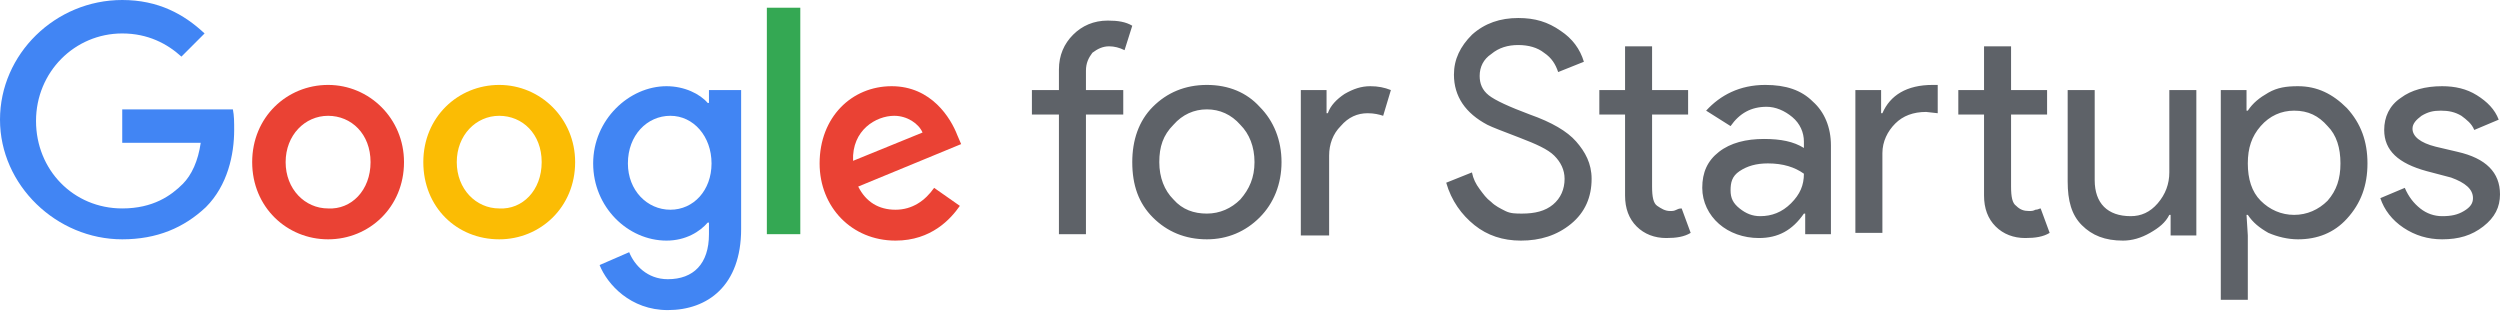
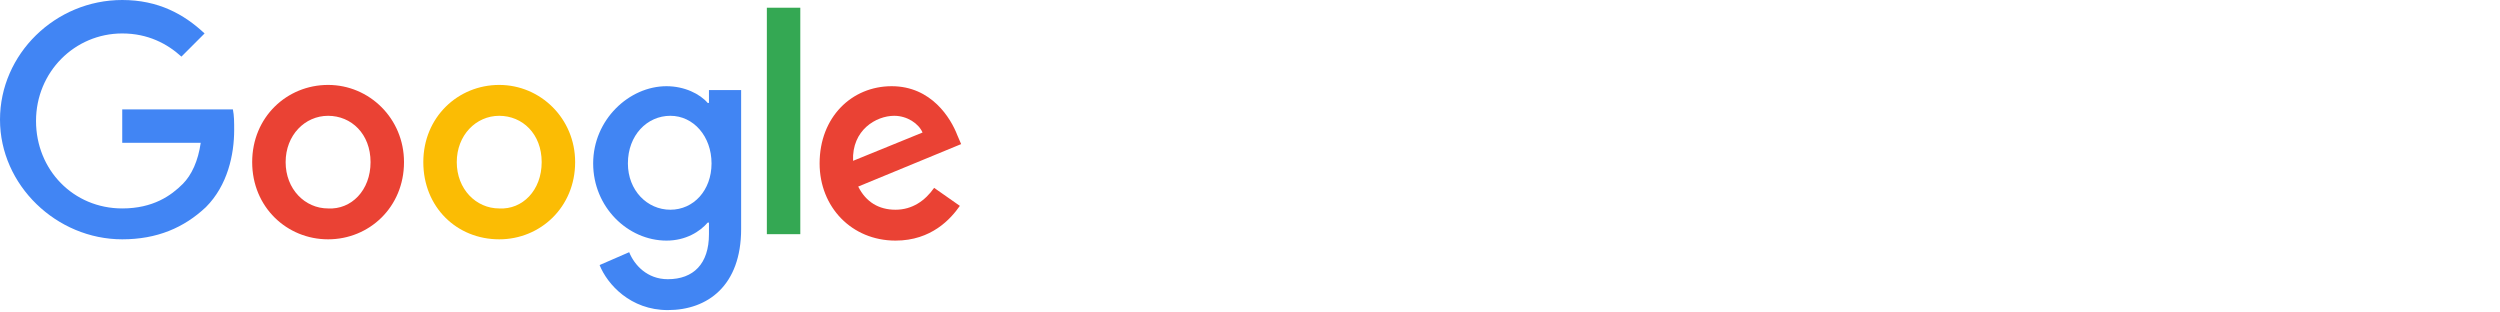
<svg xmlns="http://www.w3.org/2000/svg" width="320" height="40" viewBox="0 0 320 40" fill="none">
-   <path d="M141.801 2.635C143.118 2.635 144.107 2.8 144.93 3.294L143.942 6.423C143.283 6.094 142.624 5.929 141.966 5.929C141.142 5.929 140.483 6.258 139.825 6.752C139.331 7.411 139.001 8.07 139.001 9.058V11.528H143.777V14.658H139.001V29.974H135.543V14.658H132.084V11.528H135.543V8.893C135.543 7.082 136.201 5.6 137.354 4.447C138.507 3.294 139.989 2.635 141.801 2.635ZM144.93 20.751C144.93 17.952 145.754 15.481 147.565 13.669C149.377 11.858 151.683 10.87 154.482 10.87C157.282 10.87 159.588 11.858 161.235 13.669C163.046 15.481 164.035 17.952 164.035 20.751C164.035 23.551 163.046 26.022 161.235 27.833C159.423 29.645 157.117 30.633 154.482 30.633C151.683 30.633 149.377 29.645 147.565 27.833C145.754 26.022 144.93 23.716 144.93 20.751ZM148.389 20.751C148.389 22.728 149.047 24.375 150.2 25.527C151.353 26.845 152.835 27.339 154.482 27.339C156.129 27.339 157.612 26.68 158.764 25.527C159.917 24.21 160.576 22.728 160.576 20.751C160.576 18.775 159.917 17.128 158.764 15.975C157.612 14.658 156.129 13.999 154.482 13.999C152.835 13.999 151.353 14.658 150.2 15.975C148.883 17.293 148.389 18.775 148.389 20.751ZM169.964 30.139H166.505V11.528H169.799V14.493H169.964C170.293 13.505 171.116 12.681 172.105 12.023C173.257 11.364 174.246 11.034 175.398 11.034C176.387 11.034 177.21 11.199 178.034 11.528L177.045 14.822C176.551 14.658 175.893 14.493 175.069 14.493C173.752 14.493 172.599 14.987 171.61 16.14C170.622 17.128 170.128 18.446 170.128 19.928V30.139H169.964ZM203.726 22.892C203.726 25.198 202.902 27.174 201.091 28.657C199.279 30.139 197.138 30.798 194.668 30.798C192.362 30.798 190.386 30.139 188.739 28.821C187.092 27.504 185.774 25.692 185.115 23.387L188.409 22.069C188.574 22.892 188.903 23.551 189.397 24.21C189.892 24.869 190.221 25.363 190.88 25.857C191.374 26.351 192.033 26.68 192.691 27.01C193.35 27.339 194.009 27.339 194.832 27.339C196.479 27.339 197.797 27.01 198.785 26.186C199.773 25.363 200.267 24.21 200.267 22.892C200.267 21.739 199.773 20.751 198.95 19.928C198.126 19.104 196.644 18.446 194.503 17.622C192.362 16.799 191.044 16.305 190.386 15.975C187.586 14.493 186.104 12.352 186.104 9.552C186.104 7.576 186.927 5.929 188.409 4.447C190.056 2.964 192.033 2.306 194.338 2.306C196.479 2.306 198.126 2.8 199.773 3.953C201.255 4.941 202.244 6.258 202.738 7.905L199.444 9.223C199.114 8.235 198.62 7.411 197.632 6.752C196.809 6.094 195.656 5.764 194.338 5.764C193.021 5.764 191.868 6.094 190.88 6.917C189.892 7.576 189.397 8.564 189.397 9.717C189.397 10.705 189.727 11.528 190.55 12.187C191.374 12.846 193.185 13.669 195.82 14.658C198.62 15.646 200.597 16.799 201.749 18.116C202.902 19.434 203.726 20.916 203.726 22.892ZM213.278 30.468C211.796 30.468 210.478 29.974 209.49 28.986C208.502 27.998 208.008 26.68 208.008 25.033V14.658H204.714V11.528H208.008V5.929H211.466V11.528H216.078V14.658H211.466V23.881C211.466 25.198 211.631 26.022 212.125 26.351C212.619 26.68 213.113 27.01 213.772 27.01C214.102 27.01 214.266 27.01 214.596 26.845C214.925 26.68 215.09 26.68 215.254 26.68L216.407 29.809C215.584 30.304 214.596 30.468 213.278 30.468ZM225.959 10.87C228.595 10.87 230.571 11.528 232.053 13.011C233.535 14.328 234.359 16.305 234.359 18.61V29.974H231.065V27.339H230.9C229.418 29.48 227.606 30.468 225.136 30.468C223.16 30.468 221.348 29.809 220.03 28.657C218.713 27.504 217.889 25.857 217.889 24.045C217.889 22.069 218.548 20.587 220.03 19.434C221.513 18.281 223.489 17.787 225.795 17.787C227.936 17.787 229.583 18.116 230.9 18.94V18.116C230.9 16.963 230.406 15.811 229.418 14.987C228.43 14.164 227.277 13.669 226.124 13.669C224.148 13.669 222.666 14.493 221.513 16.14L218.384 14.164C220.195 12.187 222.666 10.87 225.959 10.87ZM221.513 24.375C221.513 25.363 221.842 26.022 222.666 26.68C223.489 27.339 224.313 27.669 225.301 27.669C226.783 27.669 228.1 27.174 229.253 26.022C230.406 24.869 230.9 23.716 230.9 22.234C229.747 21.41 228.265 20.916 226.289 20.916C224.807 20.916 223.654 21.245 222.666 21.904C221.677 22.563 221.513 23.387 221.513 24.375ZM237.488 11.528H240.782V14.493H240.947C241.935 12.187 244.076 10.87 247.37 10.87H248.028V14.493L246.546 14.328C244.899 14.328 243.582 14.822 242.594 15.811C241.605 16.799 240.947 18.116 240.947 19.599V29.809H237.488V11.528ZM259.228 30.468C257.745 30.468 256.428 29.974 255.44 28.986C254.451 27.998 253.957 26.68 253.957 25.033V14.658H250.664V11.528H253.957V5.929H257.416V11.528H262.027V14.658H257.416V23.881C257.416 25.198 257.581 26.022 258.075 26.351C258.569 26.845 259.063 27.01 259.722 27.01C260.051 27.01 260.216 27.01 260.545 26.845C260.875 26.845 261.039 26.68 261.204 26.68L262.357 29.809C261.533 30.304 260.545 30.468 259.228 30.468ZM281.132 30.139H277.838V27.504H277.673C277.179 28.492 276.356 29.151 275.203 29.809C274.05 30.468 272.897 30.798 271.744 30.798C269.439 30.798 267.792 30.139 266.474 28.821C265.157 27.504 264.662 25.692 264.662 23.222V11.528H268.121V23.057C268.121 26.022 269.768 27.669 272.732 27.669C274.05 27.669 275.203 27.174 276.191 26.022C277.179 24.869 277.673 23.551 277.673 22.069V11.528H281.132V30.139ZM294.143 30.633C292.825 30.633 291.508 30.304 290.355 29.809C289.202 29.151 288.378 28.492 287.72 27.504H287.555L287.72 30.139V38.374H284.261V11.528H287.555V14.164H287.72C288.378 13.175 289.202 12.517 290.355 11.858C291.508 11.199 292.66 11.034 294.143 11.034C296.613 11.034 298.589 12.023 300.401 13.834C302.213 15.811 303.036 18.116 303.036 20.916C303.036 23.716 302.213 26.022 300.401 27.998C298.754 29.809 296.613 30.633 294.143 30.633ZM293.649 27.504C295.296 27.504 296.778 26.845 297.931 25.692C299.083 24.375 299.578 22.892 299.578 20.916C299.578 18.94 299.083 17.293 297.931 16.14C296.778 14.822 295.46 14.164 293.649 14.164C292.002 14.164 290.519 14.822 289.367 16.14C288.214 17.457 287.72 18.94 287.72 20.916C287.72 22.892 288.214 24.539 289.367 25.692C290.519 26.845 292.002 27.504 293.649 27.504ZM320 24.869C320 26.516 319.341 27.833 317.859 28.986C316.376 30.139 314.729 30.633 312.588 30.633C310.777 30.633 309.13 30.139 307.648 29.151C306.165 28.163 305.177 26.845 304.683 25.363L307.812 24.045C308.306 25.198 308.965 26.022 309.789 26.68C310.612 27.339 311.6 27.669 312.588 27.669C313.741 27.669 314.565 27.504 315.388 27.01C316.212 26.516 316.541 26.022 316.541 25.363C316.541 24.21 315.553 23.387 313.741 22.728L310.612 21.904C306.989 20.916 305.177 19.269 305.177 16.634C305.177 14.987 305.836 13.505 307.318 12.517C308.636 11.528 310.447 11.034 312.588 11.034C314.235 11.034 315.718 11.364 317.035 12.187C318.353 13.011 319.341 13.999 319.835 15.316L316.706 16.634C316.376 15.811 315.718 15.316 315.059 14.822C314.235 14.328 313.412 14.164 312.424 14.164C311.436 14.164 310.777 14.328 309.953 14.822C309.294 15.316 308.8 15.811 308.8 16.469C308.8 17.457 309.789 18.281 311.765 18.775L314.565 19.434C318.188 20.257 320 22.069 320 24.869Z" fill="#5E6268" />
  <path d="M15.646 30.633C7.247 30.633 0 23.716 0 15.316C0 6.917 7.082 0 15.646 0C20.257 0 23.551 1.812 26.186 4.282L23.222 7.247C21.41 5.6 18.94 4.282 15.646 4.282C9.552 4.282 4.611 9.223 4.611 15.481C4.611 21.74 9.388 26.68 15.646 26.68C19.599 26.68 21.904 25.034 23.387 23.551C24.539 22.398 25.363 20.587 25.692 18.281H15.646V13.999H29.81C29.974 14.822 29.974 15.646 29.974 16.634C29.974 19.763 29.151 23.716 26.351 26.516C23.551 29.151 20.093 30.633 15.646 30.633Z" fill="#4185F4" />
  <path d="M51.713 20.752C51.713 26.516 47.266 30.633 41.996 30.633C36.726 30.633 32.279 26.516 32.279 20.752C32.279 14.988 36.726 10.87 41.996 10.87C47.266 10.87 51.713 15.152 51.713 20.752ZM47.431 20.752C47.431 17.128 44.961 14.823 41.996 14.823C39.032 14.823 36.561 17.293 36.561 20.752C36.561 24.21 39.032 26.681 41.996 26.681C44.961 26.845 47.431 24.375 47.431 20.752Z" fill="#EA4234" />
  <path d="M73.618 20.752C73.618 26.516 69.171 30.633 63.901 30.633C58.466 30.633 54.184 26.516 54.184 20.752C54.184 14.988 58.63 10.87 63.901 10.87C69.171 10.87 73.618 15.152 73.618 20.752ZM69.335 20.752C69.335 17.128 66.865 14.823 63.901 14.823C60.936 14.823 58.466 17.293 58.466 20.752C58.466 24.21 60.936 26.681 63.901 26.681C66.865 26.845 69.335 24.375 69.335 20.752Z" fill="#FBBC04" />
  <path d="M94.865 11.528V29.315C94.865 36.562 90.583 39.691 85.477 39.691C80.701 39.691 77.736 36.397 76.748 33.927L80.536 32.28C81.195 33.927 82.842 35.738 85.477 35.738C88.771 35.738 90.747 33.762 90.747 29.974V28.492H90.583C89.594 29.645 87.783 30.797 85.312 30.797C80.371 30.797 75.925 26.515 75.925 20.916C75.925 15.316 80.536 11.034 85.312 11.034C87.618 11.034 89.594 12.022 90.583 13.175H90.747V11.528H94.865ZM91.077 20.916C91.077 17.457 88.771 14.822 85.806 14.822C82.842 14.822 80.371 17.293 80.371 20.916C80.371 24.374 82.842 26.845 85.806 26.845C88.771 26.845 91.077 24.374 91.077 20.916Z" fill="#4185F3" />
  <path d="M102.439 0.988V29.974H98.157V0.988H102.439Z" fill="#34A853" />
  <path d="M119.568 24.045L122.862 26.351C121.709 27.998 119.239 30.797 114.627 30.797C109.027 30.797 104.91 26.515 104.91 20.916C104.91 14.987 109.028 11.034 114.133 11.034C119.239 11.034 121.709 15.152 122.532 17.293L123.026 18.445L109.851 23.88C110.839 25.857 112.486 26.845 114.627 26.845C116.768 26.845 118.415 25.692 119.568 24.045ZM109.192 20.586L118.086 16.963C117.592 15.81 116.109 14.822 114.462 14.822C112.157 14.822 109.028 16.634 109.192 20.586Z" fill="#EA4234" />
</svg>